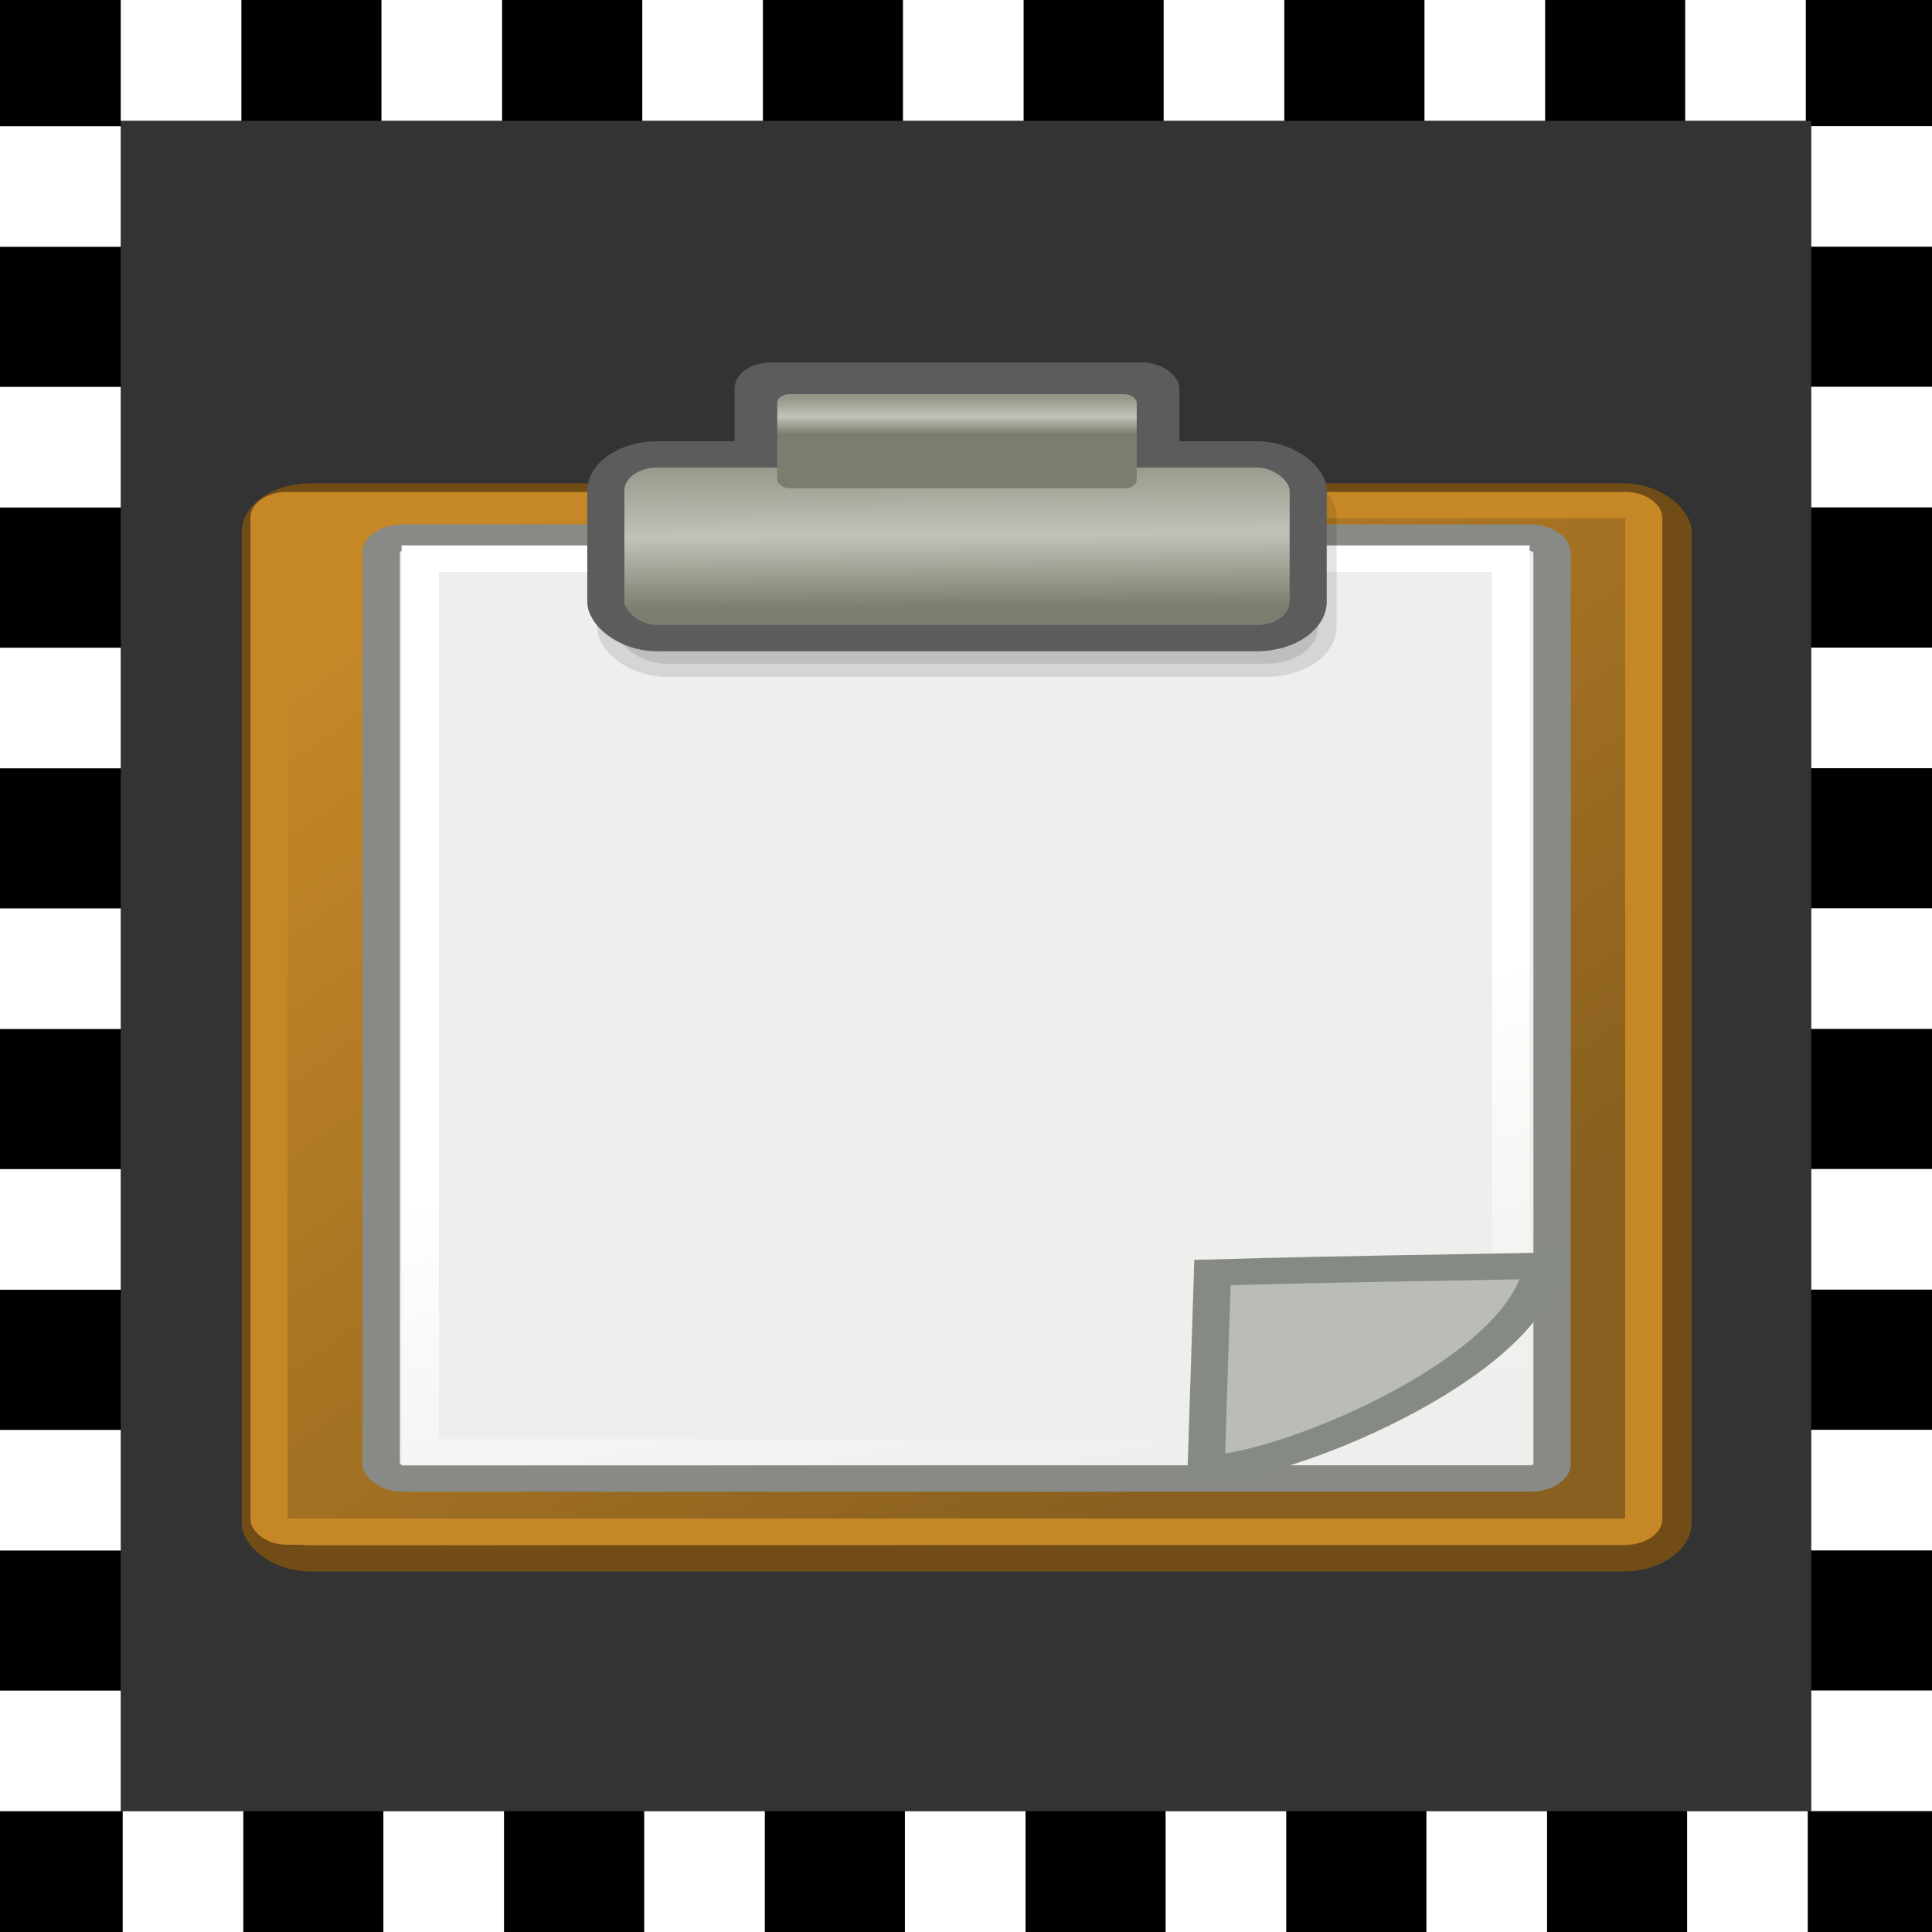
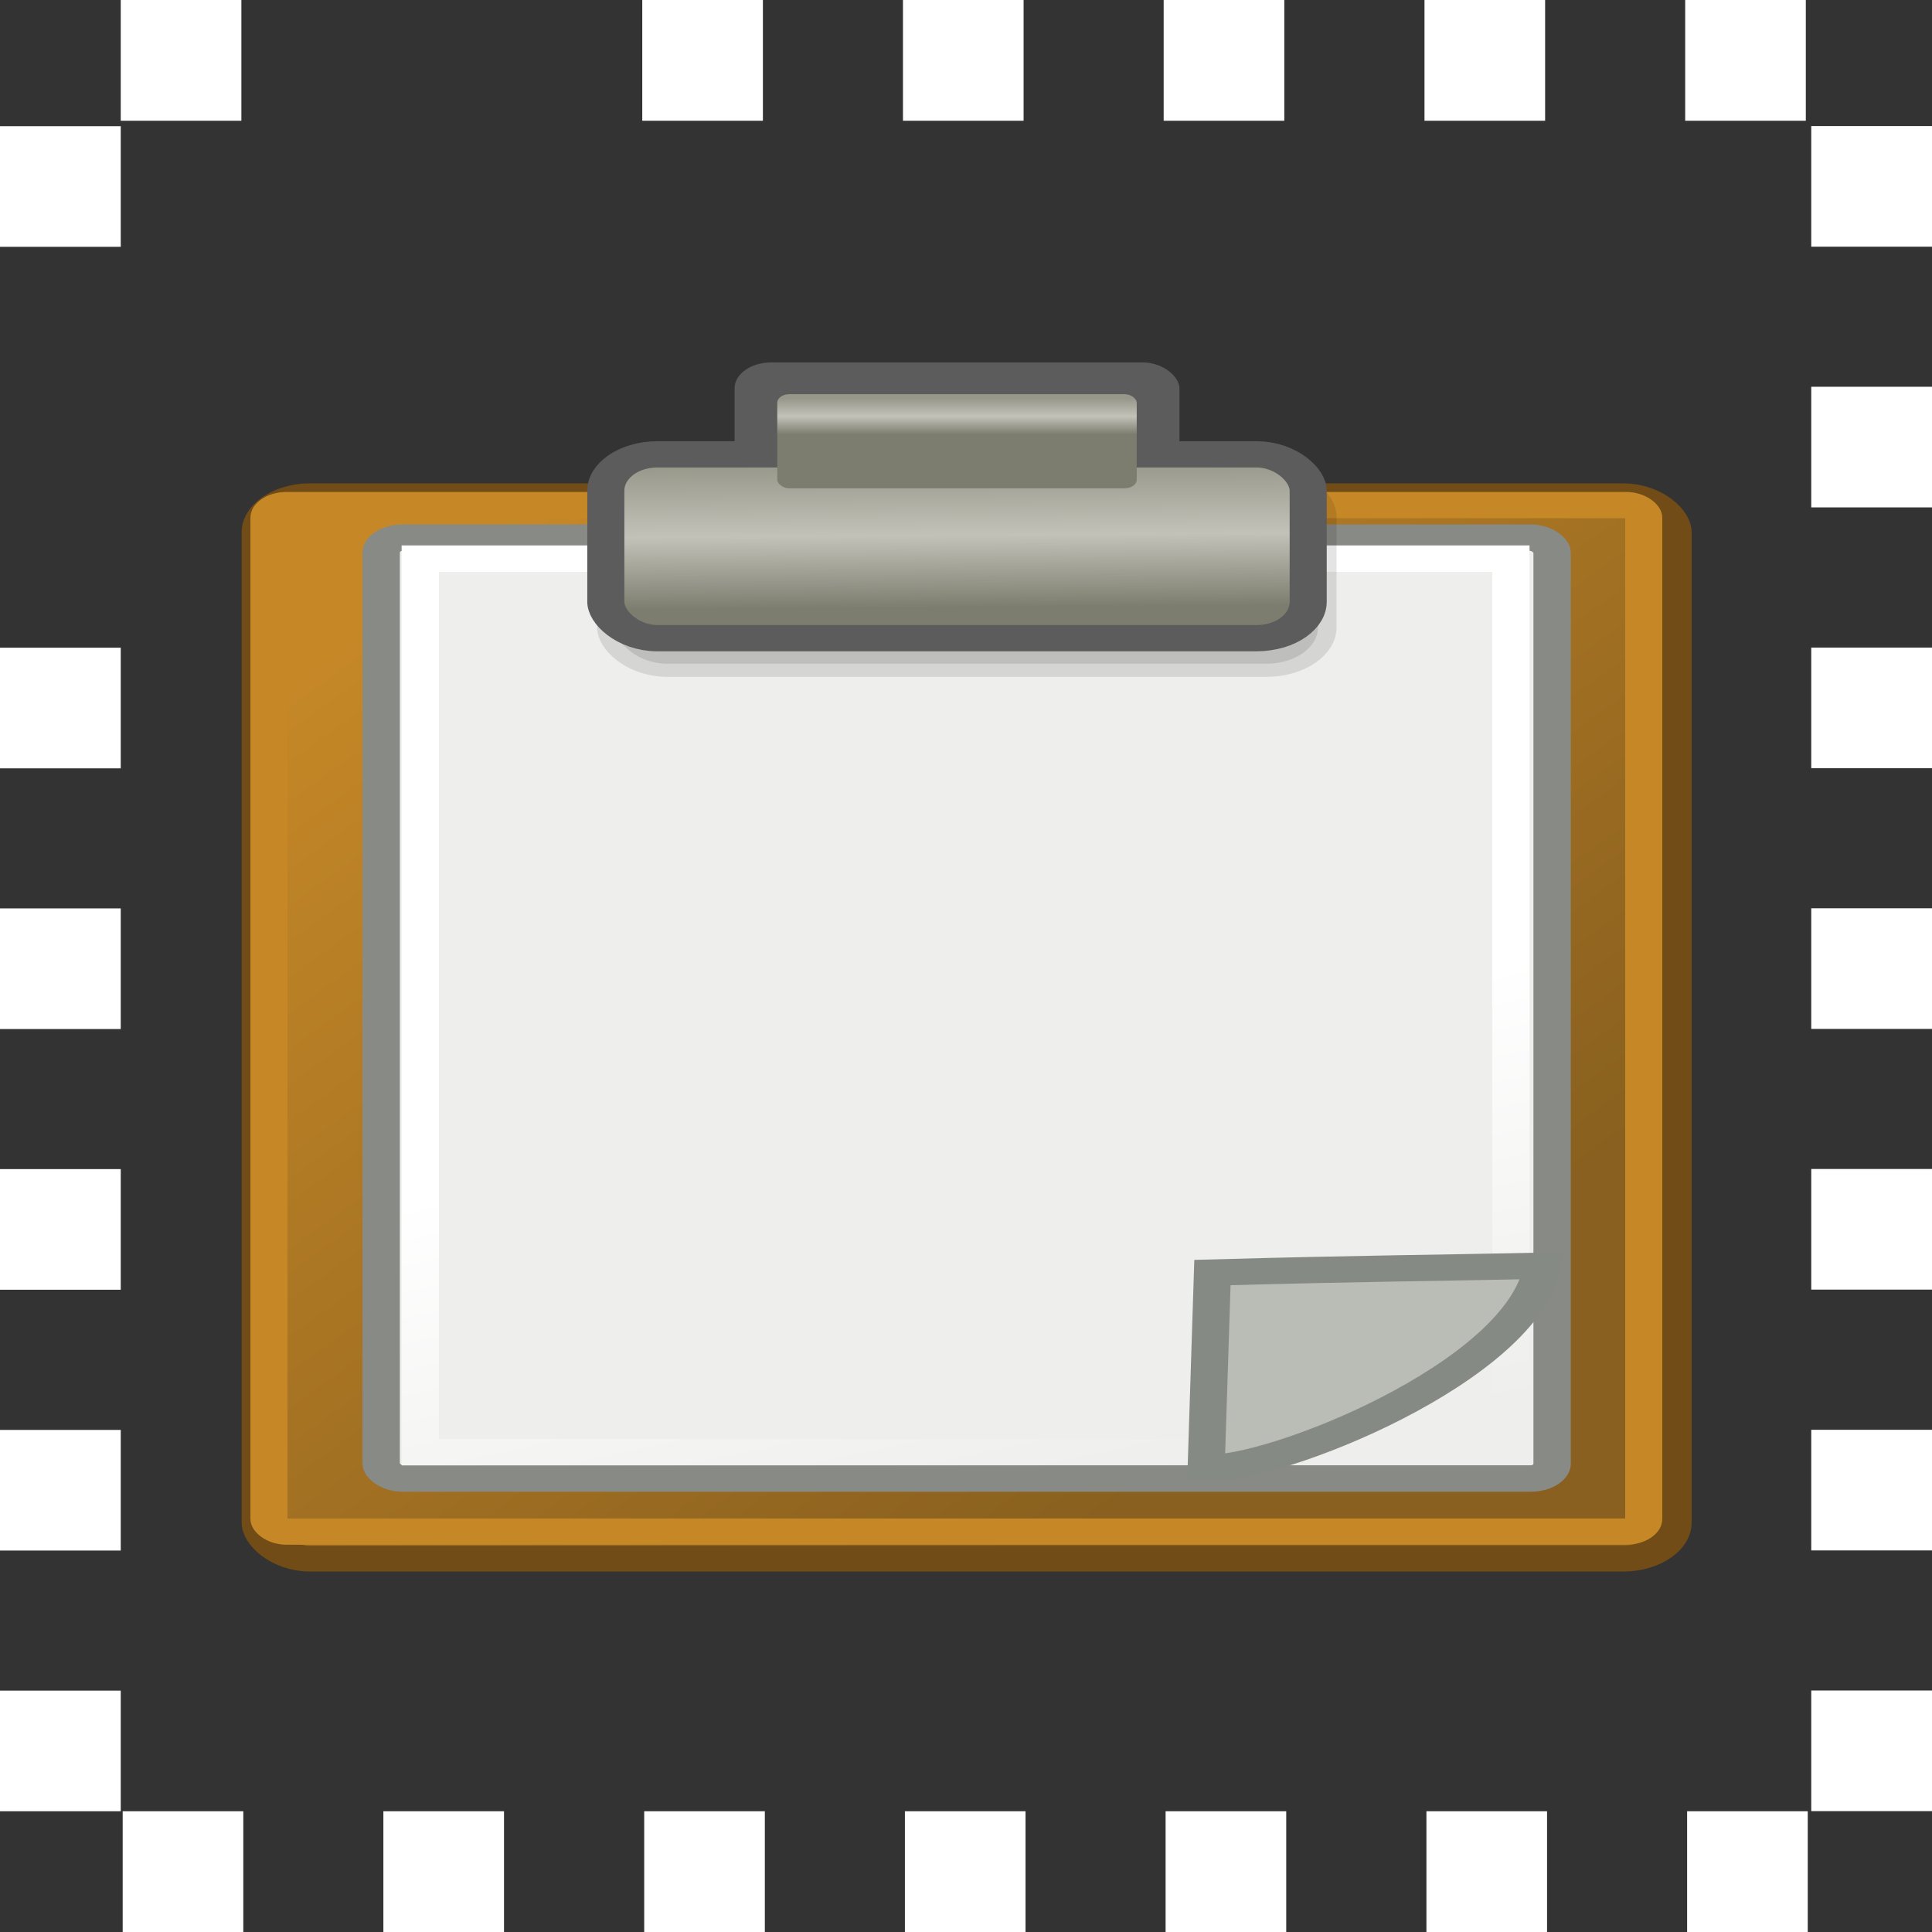
<svg xmlns="http://www.w3.org/2000/svg" xmlns:ns1="http://sodipodi.sourceforge.net/DTD/sodipodi-0.dtd" xmlns:ns2="http://www.inkscape.org/namespaces/inkscape" xmlns:xlink="http://www.w3.org/1999/xlink" width="16" height="16" id="svg11300" ns1:version="0.32" ns2:version="0.92pre1 unknown" ns1:docname="gimp-paste-into.svg" version="1.0" viewBox="0 0 16 16">
  <rect x="0" y="0" width="16" height="16" fill="#333333" stroke="none" />
  <ns1:namedview ns2:cy="7.4606301" ns2:cx="7.9379232" ns2:zoom="39.406443" ns2:window-height="1016" ns2:window-width="1346" ns2:pageshadow="2" ns2:pageopacity="0.0" borderopacity="0.173" bordercolor="#666" pagecolor="#ffffff" id="base" ns2:showpageshadow="false" showborder="true" ns2:window-x="0" ns2:window-y="27" ns2:current-layer="layer1" width="16px" height="16px" showgrid="true" ns2:window-maximized="0" ns2:document-units="px" ns2:snap-global="false">
    <ns2:grid type="xygrid" id="grid4307" />
  </ns1:namedview>
  <defs id="defs3">
    <linearGradient id="linearGradient4176" ns2:collect="always">
      <stop id="stop4178" offset="0" style="stop-color:#ffffff;stop-opacity:1;" />
      <stop id="stop4180" offset="1" style="stop-color:#ffffff;stop-opacity:0;" />
    </linearGradient>
    <linearGradient ns2:collect="always" xlink:href="#linearGradient14484" id="linearGradient14490" x1="6.107" y1="10.451" x2="33.857" y2="37.88" gradientUnits="userSpaceOnUse" gradientTransform="matrix(0.977,0,0,0.986,0.831,0.658)" />
    <linearGradient id="linearGradient14484">
      <stop style="stop-color:#c68827;stop-opacity:1;" offset="0" id="stop14486" />
      <stop style="stop-color:#89601f;stop-opacity:1;" offset="1" id="stop14488" />
    </linearGradient>
    <linearGradient id="linearGradient15218">
      <stop style="stop-color:#f0f0ef;stop-opacity:1;" offset="0" id="stop15220" />
      <stop id="stop2269" offset="0.599" style="stop-color:#e8e8e8;stop-opacity:1;" />
      <stop id="stop2267" offset="0.828" style="stop-color:#ffffff;stop-opacity:1;" />
      <stop style="stop-color:#d8d8d3;stop-opacity:1;" offset="1" id="stop15222" />
    </linearGradient>
    <linearGradient ns2:collect="always" xlink:href="#linearGradient4176" id="linearGradient2265" x1="26.076" y1="26.697" x2="30.811" y2="42.007" gradientUnits="userSpaceOnUse" gradientTransform="matrix(1.014,0,0,1,-0.129,0.006)" />
    <linearGradient ns2:collect="always" xlink:href="#linearGradient15234" id="linearGradient15240" x1="25.405" y1="3.818" x2="25.464" y2="9.323" gradientUnits="userSpaceOnUse" gradientTransform="matrix(1.053,0,0,1,-1.789,0)" />
    <linearGradient id="linearGradient15234">
      <stop style="stop-color:#97978a;stop-opacity:1;" offset="0" id="stop15236" />
      <stop id="stop15242" offset="0.5" style="stop-color:#c2c2b9;stop-opacity:1;" />
      <stop style="stop-color:#7d7d6f;stop-opacity:1;" offset="1" id="stop15238" />
    </linearGradient>
    <linearGradient ns2:collect="always" xlink:href="#linearGradient15234" id="linearGradient2283" gradientUnits="userSpaceOnUse" gradientTransform="matrix(0.539,0,0,0.512,10.801,-0.583)" x1="25.405" y1="3.818" x2="25.405" y2="6.481" />
    <linearGradient id="linearGradient2224">
      <stop style="stop-color:#7c7c7c;stop-opacity:1;" offset="0" id="stop2226" />
      <stop style="stop-color:#b8b8b8;stop-opacity:1;" offset="1" id="stop2228" />
    </linearGradient>
  </defs>
  <ns1:namedview stroke="#ef2929" fill="#eeeeec" pagecolor="#ffffff" bordercolor="#666666" borderopacity="0.255" ns2:pageopacity="0.0" ns2:pageshadow="2" ns2:zoom="1" ns2:cx="-14.198652" ns2:cy="-5.1663457" ns2:current-layer="layer1" showgrid="false" ns2:grid-bbox="true" ns2:document-units="px" ns2:showpageshadow="false" ns2:window-width="872" ns2:window-height="659" ns2:window-x="403" ns2:window-y="296" width="32px" height="32px" id="namedview73" />
  <g id="layer1" ns2:label="Layer 1" ns2:groupmode="layer">
    <g id="g4431">
      <g transform="matrix(1,0,0,0.984,-3.8306234e-4,0.094)" id="g3472">
        <g id="g3216" transform="matrix(0.307,0,0,0.221,0.558,2.955)">
          <rect ry="1.368" rx="1.356" y="5.094" x="5.193" height="40.46" width="38.133" id="rect12368" style="opacity:1;fill:url(#linearGradient14490);fill-opacity:1;fill-rule:evenodd;stroke:#714c16;stroke-width:0.981;stroke-linecap:butt;stroke-linejoin:miter;stroke-miterlimit:4;stroke-dasharray:none;stroke-dashoffset:0;stroke-opacity:1" />
          <rect ry="0.564" rx="0.578" y="6.673" x="8.466" height="35.829" width="31.587" id="rect12413" style="opacity:1;fill:#eeeeec;fill-opacity:1;fill-rule:evenodd;stroke:#888a85;stroke-width:1.008;stroke-linecap:butt;stroke-linejoin:miter;stroke-miterlimit:4;stroke-dasharray:none;stroke-dashoffset:0;stroke-opacity:1" />
          <rect ry="0.984" rx="0.984" y="0" x="18" height="4" width="12" id="rect13756" style="opacity:1;fill:#5c5c5c;fill-opacity:1;fill-rule:evenodd;stroke:none;stroke-width:1;stroke-linecap:butt;stroke-linejoin:miter;stroke-miterlimit:4;stroke-dasharray:none;stroke-dashoffset:0;stroke-opacity:1" />
          <rect ry="0" rx="0" y="7.471" x="9.521" height="34.033" width="29.42" id="rect15244" style="opacity:1;fill:none;fill-opacity:1;fill-rule:evenodd;stroke:url(#linearGradient2265);stroke-width:1.007;stroke-linecap:butt;stroke-linejoin:miter;stroke-miterlimit:4;stroke-dasharray:none;stroke-dashoffset:0;stroke-opacity:1" />
          <rect ry="0.479" rx="0.479" y="5.431" x="5.439" height="39.093" width="37.086" id="rect15974" style="opacity:1;fill:none;fill-opacity:1;fill-rule:evenodd;stroke:#c68827;stroke-width:1;stroke-linecap:butt;stroke-linejoin:miter;stroke-miterlimit:4;stroke-dasharray:none;stroke-dashoffset:0;stroke-opacity:1" />
          <rect style="opacity:0.108;fill:#000000;fill-opacity:1;fill-rule:evenodd;stroke:#000000;stroke-width:1;stroke-linecap:butt;stroke-linejoin:miter;stroke-miterlimit:4;stroke-dasharray:none;stroke-dashoffset:0;stroke-opacity:1" id="rect2208" width="18.947" height="7" x="14.791" y="4.472" rx="1.388" ry="1.388" />
          <rect style="opacity:1;fill:url(#linearGradient15240);fill-opacity:1;fill-rule:evenodd;stroke:#5c5c5c;stroke-width:1;stroke-linecap:butt;stroke-linejoin:miter;stroke-miterlimit:4;stroke-dasharray:none;stroke-dashoffset:0;stroke-opacity:1" id="rect2285" width="18.947" height="7" x="14.526" y="3.5" rx="1.388" ry="1.388" />
          <rect style="opacity:1;fill:url(#linearGradient2283);fill-opacity:1;fill-rule:evenodd;stroke:none;stroke-width:1;stroke-linecap:butt;stroke-linejoin:miter;stroke-miterlimit:4;stroke-dasharray:none;stroke-dashoffset:0;stroke-opacity:1" id="rect2281" width="9.697" height="3.583" x="19.151" y="1.209" rx="0.325" ry="0.325" />
-           <path ns2:connector-curvature="0" ns1:nodetypes="ccc" id="path2212" d="m 39.559,42.179 -8.996,-0.161 c 5.204,-1.915 9.066,-9.725 8.996,0.161 z" style="color:#000000;display:inline;overflow:visible;visibility:visible;opacity:0.489;fill:#000000;fill-opacity:0;fill-rule:evenodd;stroke:none;stroke-width:1;stroke-linecap:butt;stroke-linejoin:miter;stroke-miterlimit:4;stroke-dasharray:none;stroke-dashoffset:0;stroke-opacity:1;marker:none;marker-start:none;marker-mid:none;marker-end:none" />
+           <path ns2:connector-curvature="0" ns1:nodetypes="ccc" id="path2212" d="m 39.559,42.179 -8.996,-0.161 c 5.204,-1.915 9.066,-9.725 8.996,0.161 " style="color:#000000;display:inline;overflow:visible;visibility:visible;opacity:0.489;fill:#000000;fill-opacity:0;fill-rule:evenodd;stroke:none;stroke-width:1;stroke-linecap:butt;stroke-linejoin:miter;stroke-miterlimit:4;stroke-dasharray:none;stroke-dashoffset:0;stroke-opacity:1;marker:none;marker-start:none;marker-mid:none;marker-end:none" />
          <path ns2:connector-curvature="0" ns1:nodetypes="cccc" id="path2210" d="m 30.721,42.087 c 1.791,0.168 8.576,-3.668 9.067,-7.687 -2.887,0.086 -4.79,0.099 -8.898,0.258 z" style="color:#000000;display:inline;overflow:visible;visibility:visible;opacity:1;fill:#babdb6;fill-opacity:1;fill-rule:evenodd;stroke:#868a84;stroke-width:1;stroke-linecap:butt;stroke-linejoin:miter;stroke-miterlimit:4;stroke-dasharray:none;stroke-dashoffset:0;stroke-opacity:1;marker:none;marker-start:none;marker-mid:none;marker-end:none" />
        </g>
      </g>
      <g id="g4383">
-         <path style="opacity:1;fill:none;fill-opacity:1;stroke:#000000;stroke-width:1;stroke-miterlimit:4;stroke-dasharray:none;stroke-opacity:1" d="M 0.5,0.5 H 15.5 V 15.5 H 0.5 Z" id="rect4014-3" ns2:connector-curvature="0" />
        <g id="g9641" transform="translate(-0.006,-2.35)" ns2:transform-center-x="-0.10150624" ns2:transform-center-y="0.02537656">
          <rect y="2.35" x="1.006" height="1" width="0.999" id="rect4032" style="opacity:1;fill:#ffffff;fill-opacity:1;stroke:none;stroke-width:0.444;stroke-miterlimit:4;stroke-dasharray:none;stroke-opacity:1" />
-           <rect ns2:transform-center-y="-0.050753122" ns2:transform-center-x="1.4972171" y="2.35" x="3.165" height="1" width="0.999" id="rect4032-5" style="opacity:1;fill:#ffffff;fill-opacity:1;stroke:none;stroke-width:0.444;stroke-miterlimit:4;stroke-dasharray:none;stroke-opacity:1" />
          <rect ns2:transform-center-y="-0.15225937" ns2:transform-center-x="2.6645389" y="2.35" x="5.325" height="1" width="0.999" id="rect4032-8" style="opacity:1;fill:#ffffff;fill-opacity:1;stroke:none;stroke-width:0.444;stroke-miterlimit:4;stroke-dasharray:none;stroke-opacity:1" />
          <rect y="2.35" x="7.484" height="1" width="0.999" id="rect4032-1" style="opacity:1;fill:#ffffff;fill-opacity:1;stroke:none;stroke-width:0.444;stroke-miterlimit:4;stroke-dasharray:none;stroke-opacity:1" />
          <rect ns2:transform-center-y="-0.050753122" ns2:transform-center-x="1.4972171" y="2.35" x="9.643" height="1" width="0.999" id="rect4032-5-5" style="opacity:1;fill:#ffffff;fill-opacity:1;stroke:none;stroke-width:0.444;stroke-miterlimit:4;stroke-dasharray:none;stroke-opacity:1" />
          <rect ns2:transform-center-y="-0.15225937" ns2:transform-center-x="2.6645389" y="2.35" x="11.803" height="1" width="0.999" id="rect4032-8-9" style="opacity:1;fill:#ffffff;fill-opacity:1;stroke:none;stroke-width:0.444;stroke-miterlimit:4;stroke-dasharray:none;stroke-opacity:1" />
          <rect ns2:transform-center-y="-0.15225937" ns2:transform-center-x="2.6645389" y="2.35" x="13.962" height="1" width="0.999" id="rect4032-8-9-5" style="opacity:1;fill:#ffffff;fill-opacity:1;stroke:none;stroke-width:0.444;stroke-miterlimit:4;stroke-dasharray:none;stroke-opacity:1" />
        </g>
        <g id="g9641-9" transform="translate(0.01,12.65)" ns2:transform-center-x="-0.10150624" ns2:transform-center-y="0.02537656">
          <rect y="2.35" x="1.006" height="1" width="0.999" id="rect4032-7" style="opacity:1;fill:#ffffff;fill-opacity:1;stroke:none;stroke-width:0.444;stroke-miterlimit:4;stroke-dasharray:none;stroke-opacity:1" />
          <rect ns2:transform-center-y="-0.050753122" ns2:transform-center-x="1.4972171" y="2.35" x="3.165" height="1" width="0.999" id="rect4032-5-0" style="opacity:1;fill:#ffffff;fill-opacity:1;stroke:none;stroke-width:0.444;stroke-miterlimit:4;stroke-dasharray:none;stroke-opacity:1" />
          <rect ns2:transform-center-y="-0.15225937" ns2:transform-center-x="2.6645389" y="2.35" x="5.325" height="1" width="0.999" id="rect4032-8-1" style="opacity:1;fill:#ffffff;fill-opacity:1;stroke:none;stroke-width:0.444;stroke-miterlimit:4;stroke-dasharray:none;stroke-opacity:1" />
          <rect y="2.35" x="7.484" height="1" width="0.999" id="rect4032-1-9" style="opacity:1;fill:#ffffff;fill-opacity:1;stroke:none;stroke-width:0.444;stroke-miterlimit:4;stroke-dasharray:none;stroke-opacity:1" />
          <rect ns2:transform-center-y="-0.050753122" ns2:transform-center-x="1.4972171" y="2.35" x="9.643" height="1" width="0.999" id="rect4032-5-5-7" style="opacity:1;fill:#ffffff;fill-opacity:1;stroke:none;stroke-width:0.444;stroke-miterlimit:4;stroke-dasharray:none;stroke-opacity:1" />
          <rect ns2:transform-center-y="-0.15225937" ns2:transform-center-x="2.6645389" y="2.35" x="11.803" height="1" width="0.999" id="rect4032-8-9-0" style="opacity:1;fill:#ffffff;fill-opacity:1;stroke:none;stroke-width:0.444;stroke-miterlimit:4;stroke-dasharray:none;stroke-opacity:1" />
          <rect ns2:transform-center-y="-0.15225937" ns2:transform-center-x="2.6645389" y="2.35" x="13.962" height="1" width="0.999" id="rect4032-8-9-5-3" style="opacity:1;fill:#ffffff;fill-opacity:1;stroke:none;stroke-width:0.444;stroke-miterlimit:4;stroke-dasharray:none;stroke-opacity:1" />
        </g>
        <g id="g9641-9-5" transform="rotate(-90,6.828,9.178)" ns2:transform-center-x="-0.025376881" ns2:transform-center-y="-0.10150595">
          <rect y="2.35" x="1.006" height="1" width="0.999" id="rect4032-7-7" style="opacity:1;fill:#ffffff;fill-opacity:1;stroke:none;stroke-width:0.444;stroke-miterlimit:4;stroke-dasharray:none;stroke-opacity:1" />
          <rect ns2:transform-center-y="-0.050753122" ns2:transform-center-x="1.4972171" y="2.35" x="3.165" height="1" width="0.999" id="rect4032-5-0-1" style="opacity:1;fill:#ffffff;fill-opacity:1;stroke:none;stroke-width:0.444;stroke-miterlimit:4;stroke-dasharray:none;stroke-opacity:1" />
          <rect ns2:transform-center-y="-0.15225937" ns2:transform-center-x="2.6645389" y="2.35" x="5.325" height="1" width="0.999" id="rect4032-8-1-8" style="opacity:1;fill:#ffffff;fill-opacity:1;stroke:none;stroke-width:0.444;stroke-miterlimit:4;stroke-dasharray:none;stroke-opacity:1" />
          <rect y="2.35" x="7.484" height="1" width="0.999" id="rect4032-1-9-2" style="opacity:1;fill:#ffffff;fill-opacity:1;stroke:none;stroke-width:0.444;stroke-miterlimit:4;stroke-dasharray:none;stroke-opacity:1" />
          <rect ns2:transform-center-y="-0.050753122" ns2:transform-center-x="1.4972171" y="2.35" x="9.643" height="1" width="0.999" id="rect4032-5-5-7-2" style="opacity:1;fill:#ffffff;fill-opacity:1;stroke:none;stroke-width:0.444;stroke-miterlimit:4;stroke-dasharray:none;stroke-opacity:1" />
-           <rect ns2:transform-center-y="-0.15225937" ns2:transform-center-x="2.6645389" y="2.35" x="11.803" height="1" width="0.999" id="rect4032-8-9-0-0" style="opacity:1;fill:#ffffff;fill-opacity:1;stroke:none;stroke-width:0.444;stroke-miterlimit:4;stroke-dasharray:none;stroke-opacity:1" />
          <rect ns2:transform-center-y="-0.15225937" ns2:transform-center-x="2.6645389" y="2.35" x="13.962" height="1" width="0.999" id="rect4032-8-9-5-3-9" style="opacity:1;fill:#ffffff;fill-opacity:1;stroke:none;stroke-width:0.444;stroke-miterlimit:4;stroke-dasharray:none;stroke-opacity:1" />
        </g>
        <g id="g9641-9-1" transform="rotate(90,9.156,9.194)" ns2:transform-center-x="0.025376588" ns2:transform-center-y="0.1015062">
          <rect y="2.35" x="1.006" height="1" width="0.999" id="rect4032-7-9" style="opacity:1;fill:#ffffff;fill-opacity:1;stroke:none;stroke-width:0.444;stroke-miterlimit:4;stroke-dasharray:none;stroke-opacity:1" />
          <rect ns2:transform-center-y="-0.050753122" ns2:transform-center-x="1.4972171" y="2.35" x="3.165" height="1" width="0.999" id="rect4032-5-0-6" style="opacity:1;fill:#ffffff;fill-opacity:1;stroke:none;stroke-width:0.444;stroke-miterlimit:4;stroke-dasharray:none;stroke-opacity:1" />
          <rect ns2:transform-center-y="-0.15225937" ns2:transform-center-x="2.6645389" y="2.35" x="5.325" height="1" width="0.999" id="rect4032-8-1-86" style="opacity:1;fill:#ffffff;fill-opacity:1;stroke:none;stroke-width:0.444;stroke-miterlimit:4;stroke-dasharray:none;stroke-opacity:1" />
          <rect y="2.35" x="7.484" height="1" width="0.999" id="rect4032-1-9-7" style="opacity:1;fill:#ffffff;fill-opacity:1;stroke:none;stroke-width:0.444;stroke-miterlimit:4;stroke-dasharray:none;stroke-opacity:1" />
          <rect ns2:transform-center-y="-0.050753122" ns2:transform-center-x="1.4972171" y="2.35" x="9.643" height="1" width="0.999" id="rect4032-5-5-7-8" style="opacity:1;fill:#ffffff;fill-opacity:1;stroke:none;stroke-width:0.444;stroke-miterlimit:4;stroke-dasharray:none;stroke-opacity:1" />
          <rect ns2:transform-center-y="-0.15225937" ns2:transform-center-x="2.6645389" y="2.35" x="11.803" height="1" width="0.999" id="rect4032-8-9-0-5" style="opacity:1;fill:#ffffff;fill-opacity:1;stroke:none;stroke-width:0.444;stroke-miterlimit:4;stroke-dasharray:none;stroke-opacity:1" />
          <rect ns2:transform-center-y="-0.15225937" ns2:transform-center-x="2.6645389" y="2.35" x="13.962" height="1" width="0.999" id="rect4032-8-9-5-3-3" style="opacity:1;fill:#ffffff;fill-opacity:1;stroke:none;stroke-width:0.444;stroke-miterlimit:4;stroke-dasharray:none;stroke-opacity:1" />
        </g>
      </g>
    </g>
  </g>
</svg>